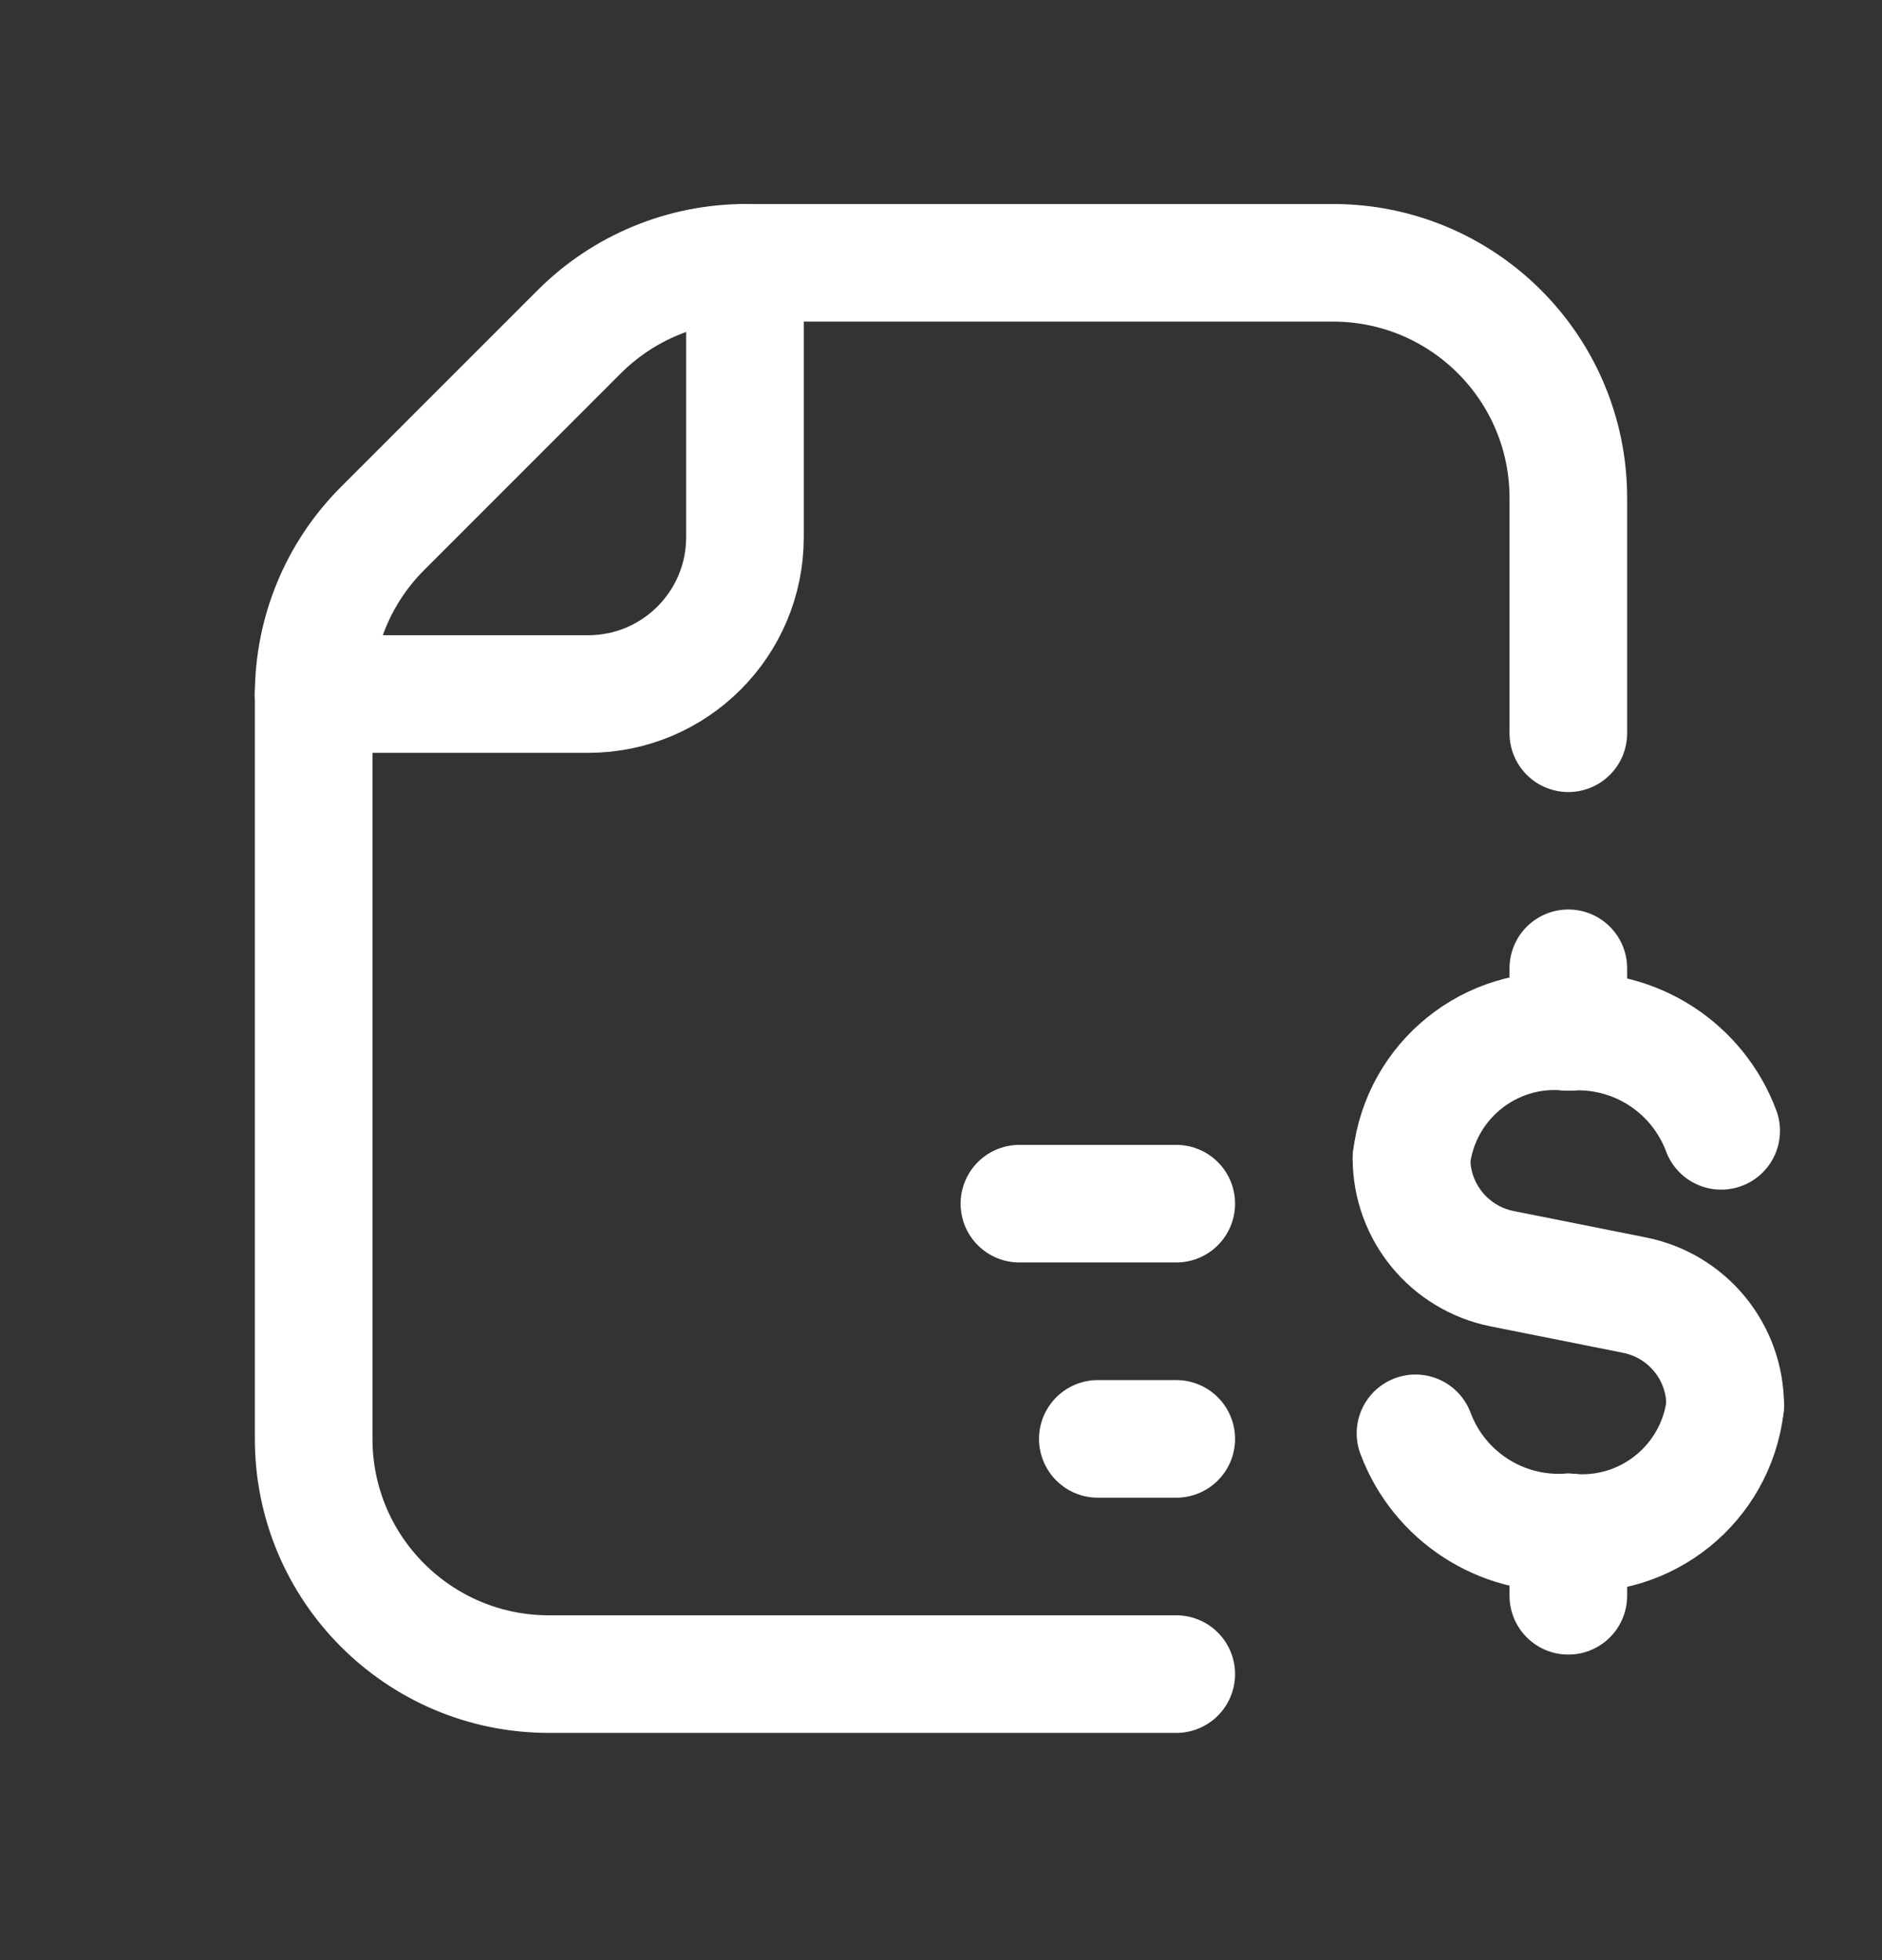
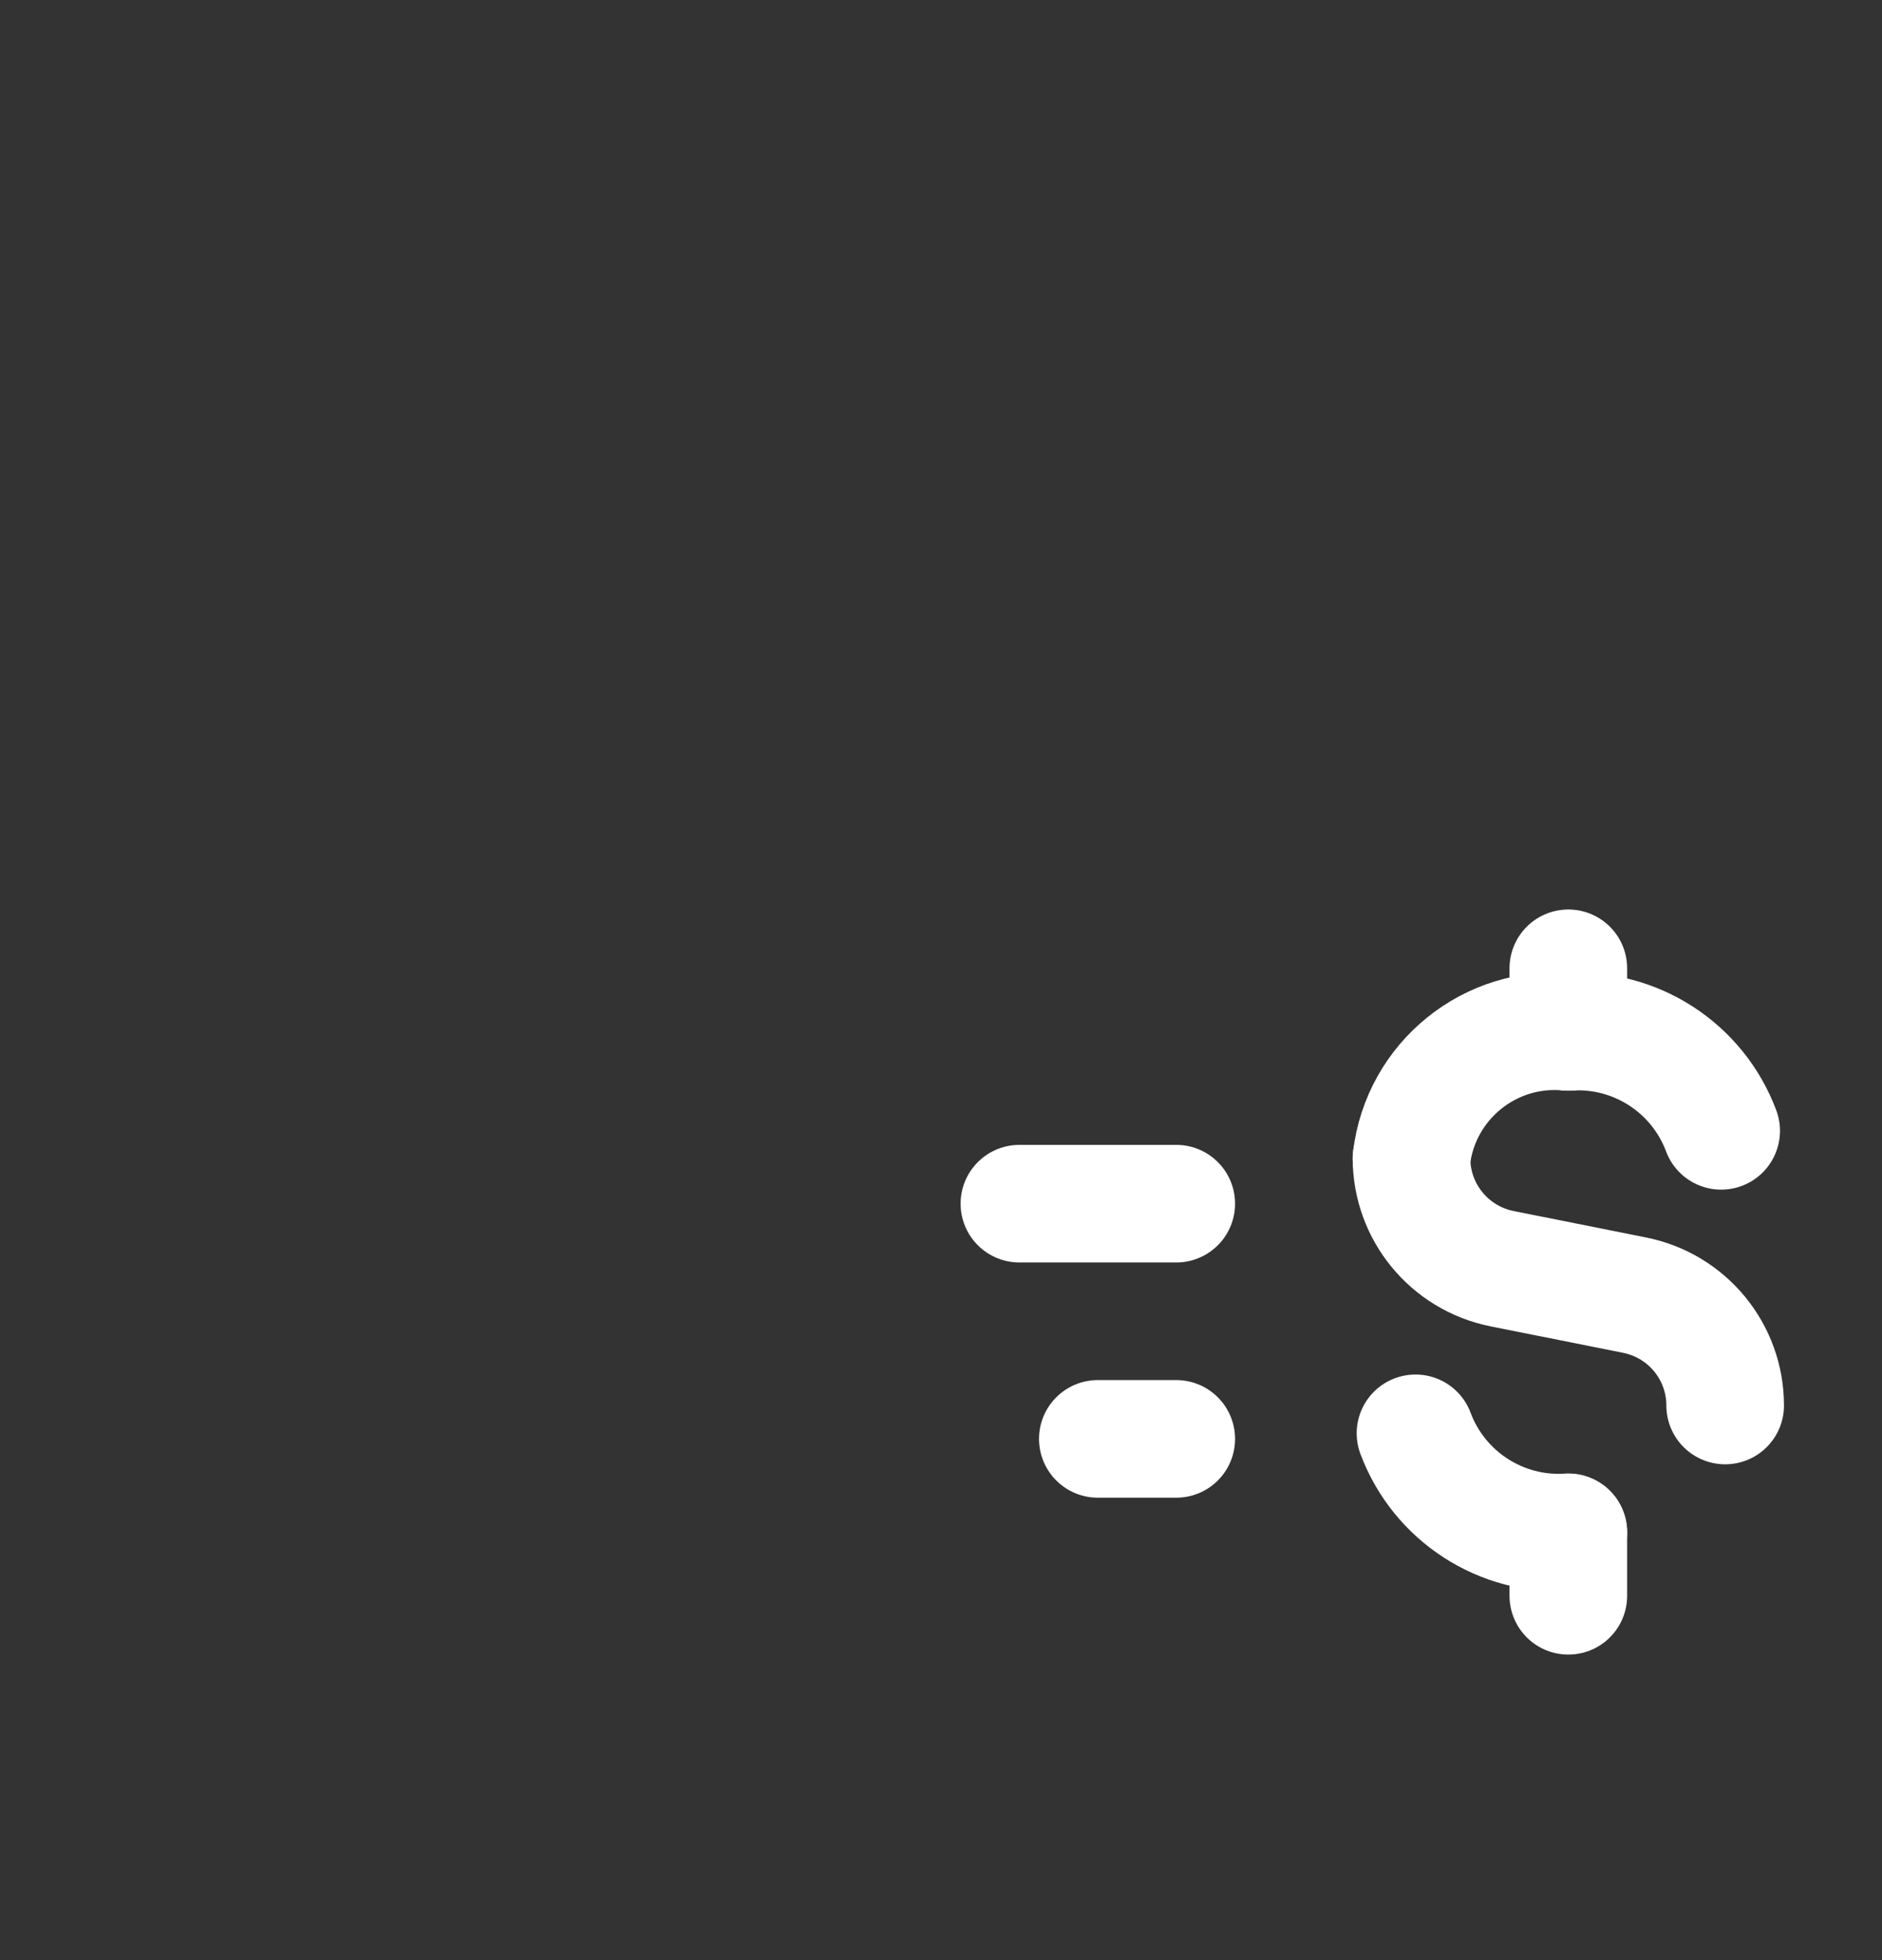
<svg xmlns="http://www.w3.org/2000/svg" width="24" height="25" viewBox="0 0 24 25" fill="none">
  <rect x="0" y="0" width="24" height="25" fill="#333333" stroke="none" />
-   <path d="M4 8.852H7.5C8.605 8.852 9.5 7.956 9.5 6.852V3.352" stroke="white" stroke-width="1.5" stroke-linecap="round" stroke-linejoin="round" />
-   <path d="M15 21.352H7C5.343 21.352 4 20.008 4 18.352V8.861C4 8.065 4.316 7.302 4.879 6.74L7.388 4.23C7.951 3.668 8.714 3.352 9.509 3.352H17C18.657 3.352 20 4.695 20 6.352V9.352" stroke="white" stroke-width="1.5" stroke-linecap="round" stroke-linejoin="round" />
  <path d="M13 15.352H15" stroke="white" stroke-width="1.5" stroke-linecap="round" stroke-linejoin="round" />
  <path d="M14 18.352H15" stroke="white" stroke-width="1.5" stroke-linecap="round" stroke-linejoin="round" />
  <path d="M20 12.35V13.158" stroke="white" stroke-width="1.5" stroke-linecap="round" stroke-linejoin="round" />
  <path d="M18 14.776C18.117 13.784 19.005 13.066 20 13.161" stroke="white" stroke-width="1.5" stroke-linecap="round" stroke-linejoin="round" />
  <path d="M20 20.353V19.545" stroke="white" stroke-width="1.5" stroke-linecap="round" stroke-linejoin="round" />
-   <path d="M22 17.93C21.883 18.922 20.995 19.64 20 19.545" stroke="white" stroke-width="1.5" stroke-linecap="round" stroke-linejoin="round" />
  <path d="M21.949 14.423C21.648 13.619 20.857 13.106 20 13.16" stroke="white" stroke-width="1.5" stroke-linecap="round" stroke-linejoin="round" />
  <path d="M18.051 18.281C18.352 19.085 19.143 19.598 20 19.544" stroke="white" stroke-width="1.5" stroke-linecap="round" stroke-linejoin="round" />
  <path d="M18 14.773V14.773C18 15.457 18.483 16.046 19.154 16.181L20.846 16.519C21.517 16.653 22 17.242 22 17.926V17.926" stroke="white" stroke-width="1.5" stroke-linecap="round" stroke-linejoin="round" />
</svg>